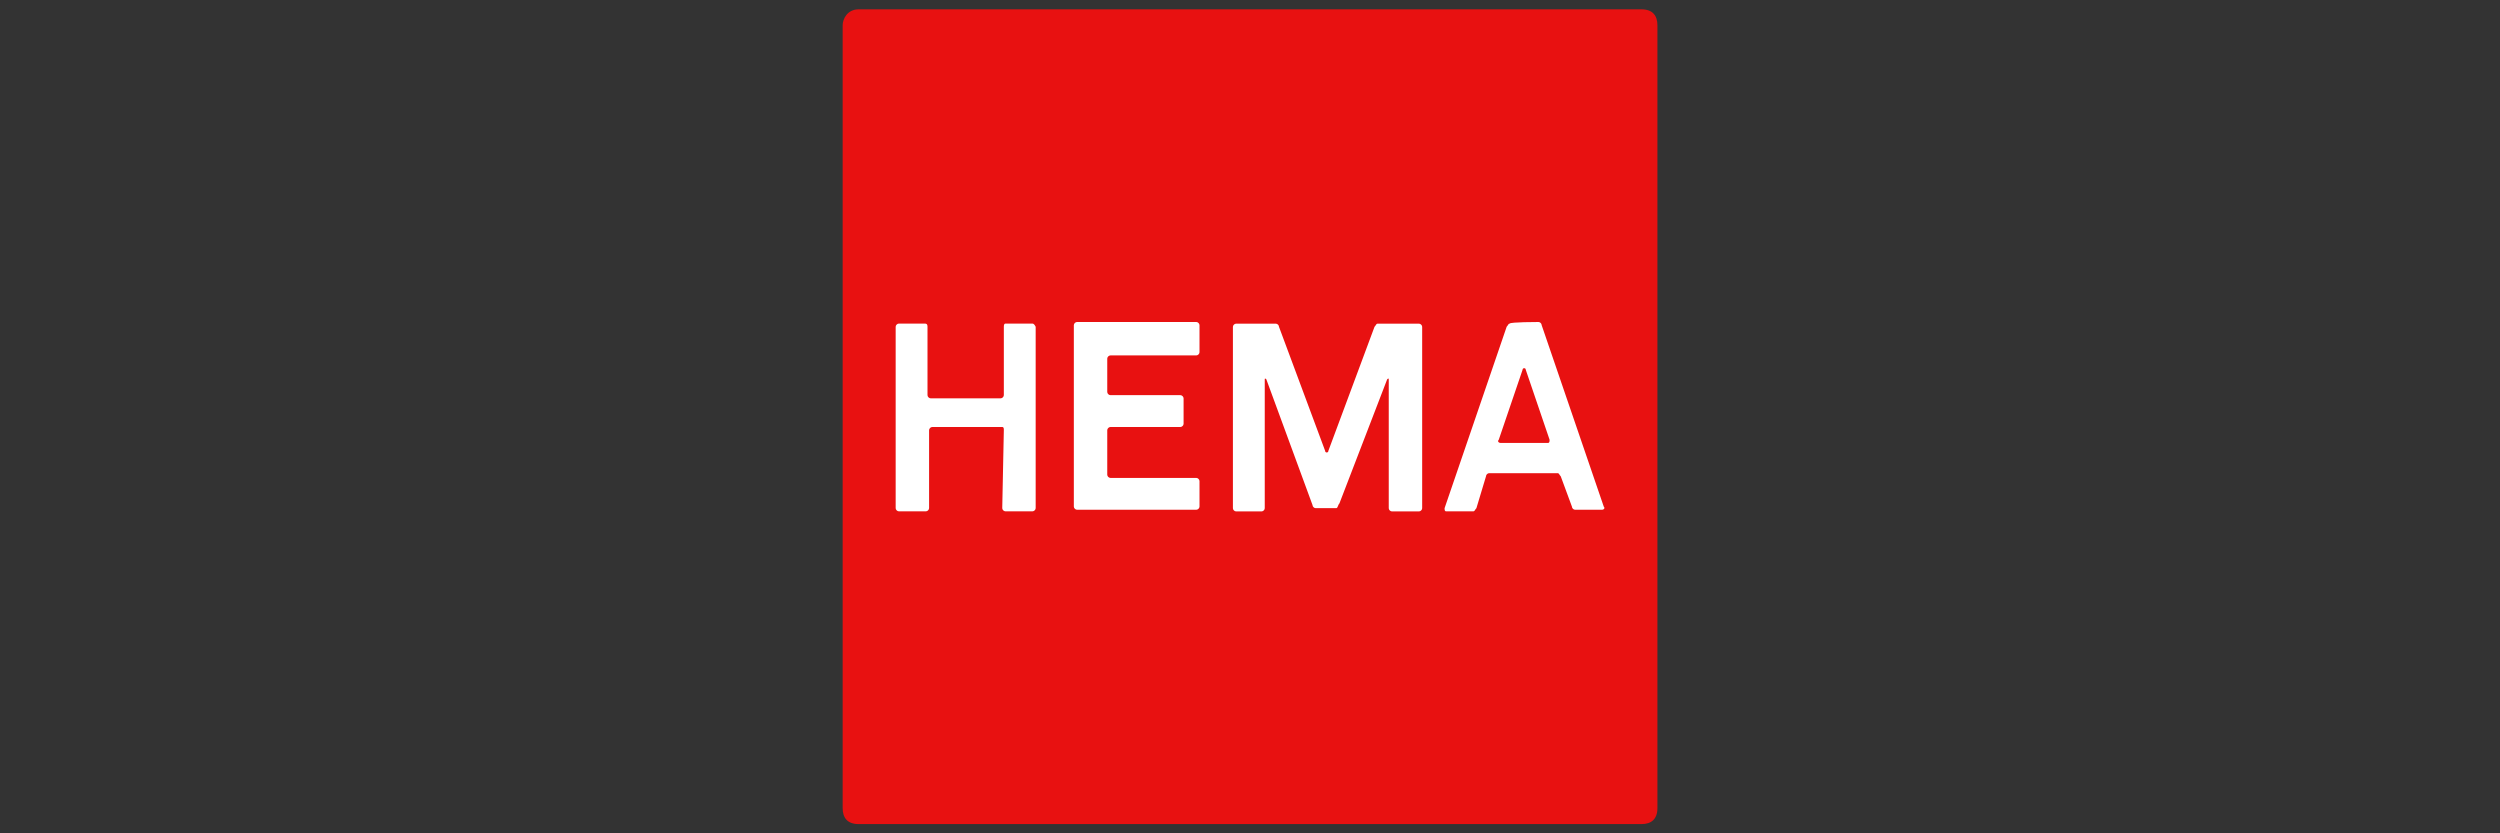
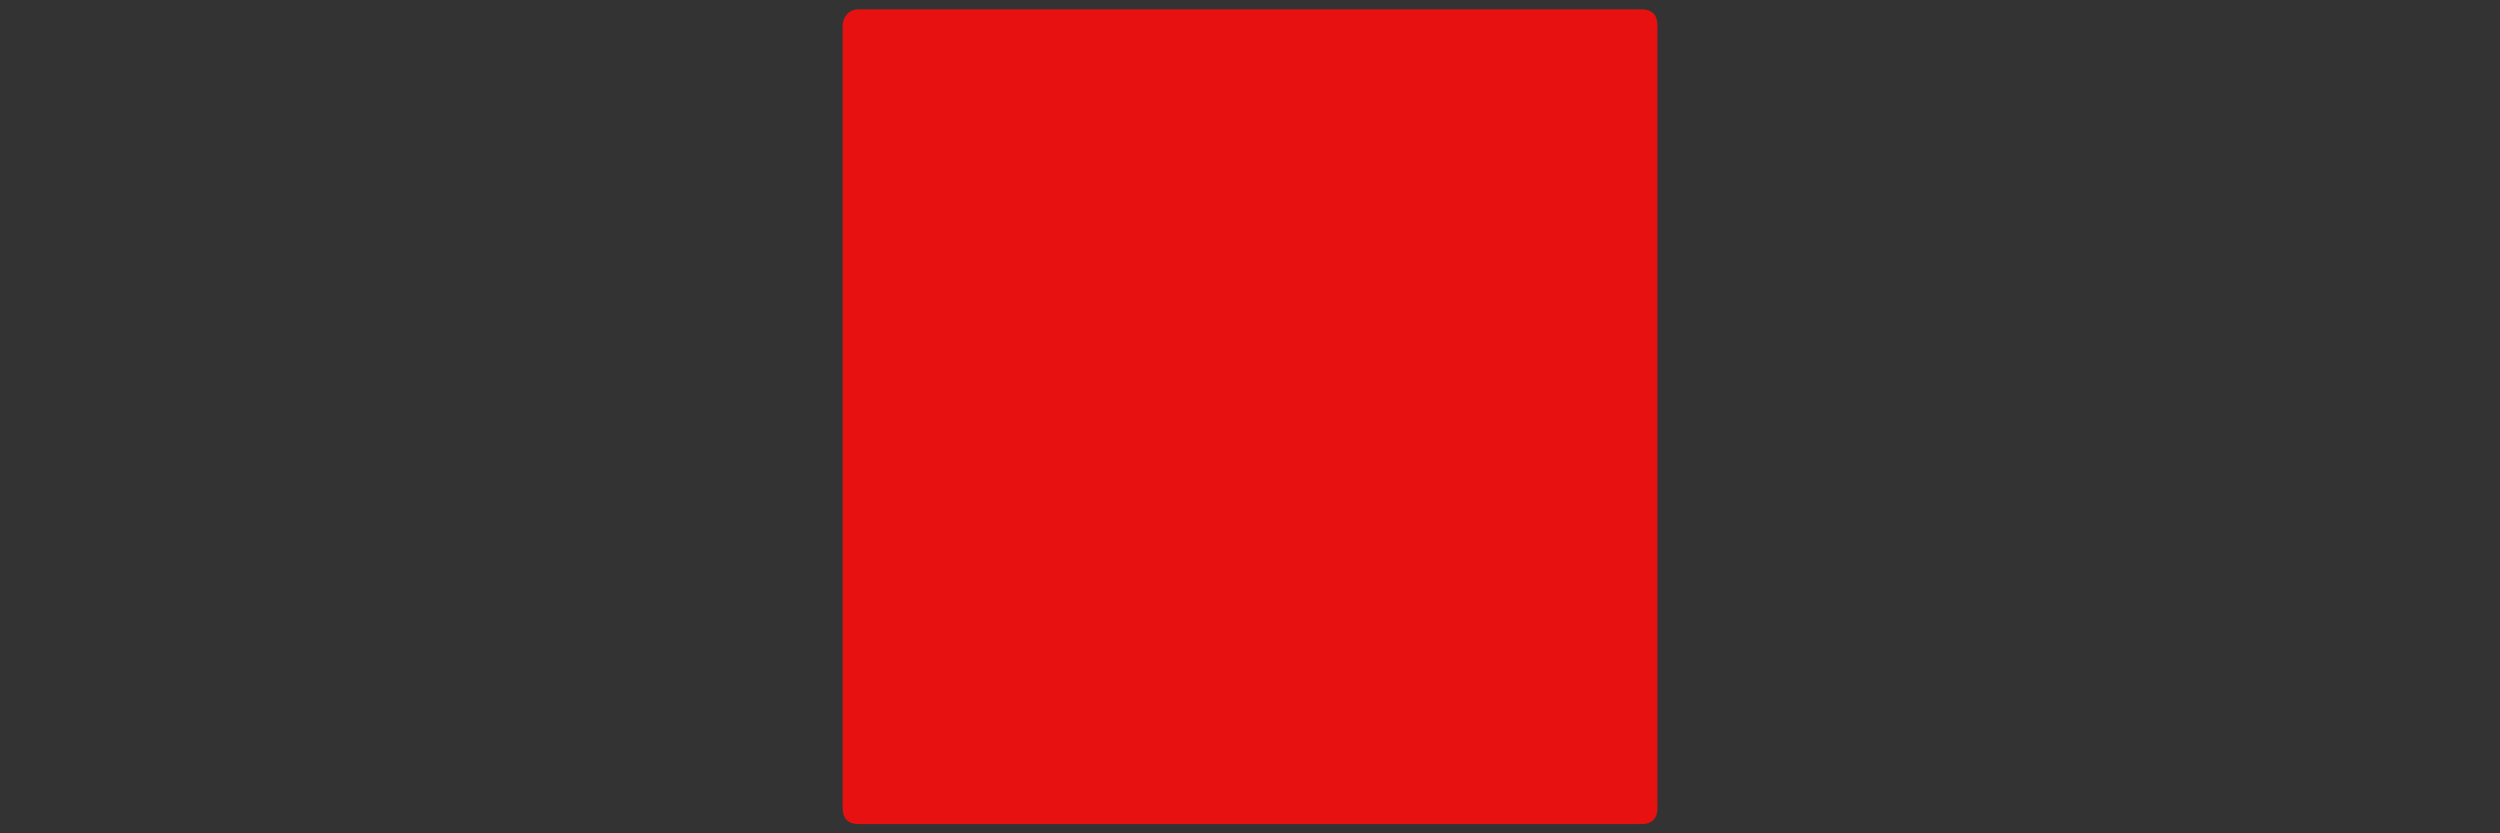
<svg xmlns="http://www.w3.org/2000/svg" id="Layer_1" viewBox="0 0 300 100">
  <rect x="0" y="0" width="300" height="100" fill="#333333" stroke="none" />
  <path d="M103.03,1.12c-1.34,0-1.91,1.15-1.91,1.91v93.95c0,1.15.57,1.91,1.91,1.91h93.95c1.15,0,1.91-.57,1.91-1.91V3.03c0-1.15-.57-1.91-1.91-1.91h-93.95Z" style="fill:#e81111;" />
-   <path d="M120.27,60.98c0,.19.19.38.38.38h3.25c.19,0,.38-.19.38-.38v-21.77q-.19-.38-.38-.38h-3.25q-.19,0-.19.38v8.21c0,.19-.19.38-.38.38h-8.4c-.19,0-.38-.19-.38-.38v-8.21c0-.38-.19-.38-.38-.38h-3.06c-.19,0-.38.19-.38.38v21.77c0,.19.19.38.38.38h3.25c.19,0,.38-.19.38-.38v-9.36c0-.19.19-.38.38-.38h8.4c.19,0,.19.19.19.38l-.19,9.36M132.87,43.03c0-.19.19-.38.38-.38h10.31c.19,0,.38-.19.38-.38h0v-3.25c0-.19-.19-.38-.38-.38h-14.32c-.19,0-.38.19-.38.38h0v21.77c0,.19.19.38.38.38h14.32c.19,0,.38-.19.38-.38v-3.06c0-.19-.19-.38-.38-.38h-10.31c-.19,0-.38-.19-.38-.38v-5.35c0-.19.19-.38.38-.38h8.4c.19,0,.38-.19.38-.38v-3.06c0-.19-.19-.38-.38-.38h-8.4c-.19,0-.38-.19-.38-.38v-4.01M185.76,53.15c.19,0,.19-.19.19-.38l-2.86-8.4c0-.19-.19-.19-.19-.19,0,0-.19,0-.19.19l-2.86,8.4c-.19.19,0,.38.19.38h5.73ZM184.62,38.64c.19,0,.38.19.38.38l7.45,21.77c.19.19,0,.38-.19.38h-3.25c-.19,0-.38-.19-.38-.38l-1.34-3.63c-.19-.19-.19-.38-.38-.38h-8.21c-.19,0-.38.19-.38.38l-1.15,3.82c-.19.19-.19.38-.38.38h-3.25c-.19,0-.19-.19-.19-.38l7.45-21.77c.19-.19.19-.38.38-.38,0-.19,3.44-.19,3.44-.19ZM157.88,60.98c-.19,0-.38-.19-.38-.38l-5.54-15.08q-.19-.19-.19,0v15.47c0,.19-.19.38-.38.38h-3.06c-.19,0-.38-.19-.38-.38v-21.77c0-.19.19-.38.38-.38h4.77c.19,0,.38.19.38.38l5.54,14.89c0,.19.19.19.19.19,0,0,.19,0,.19-.19l5.54-14.89c.19-.19.19-.38.38-.38h4.96c.19,0,.38.19.38.38v21.77c0,.19-.19.38-.38.38h-3.25c-.19,0-.38-.19-.38-.38h0v-15.47q0-.19-.19,0l-5.73,14.89c-.19.19-.19.57-.38.57h-2.48" style="fill:#fff;" />
</svg>